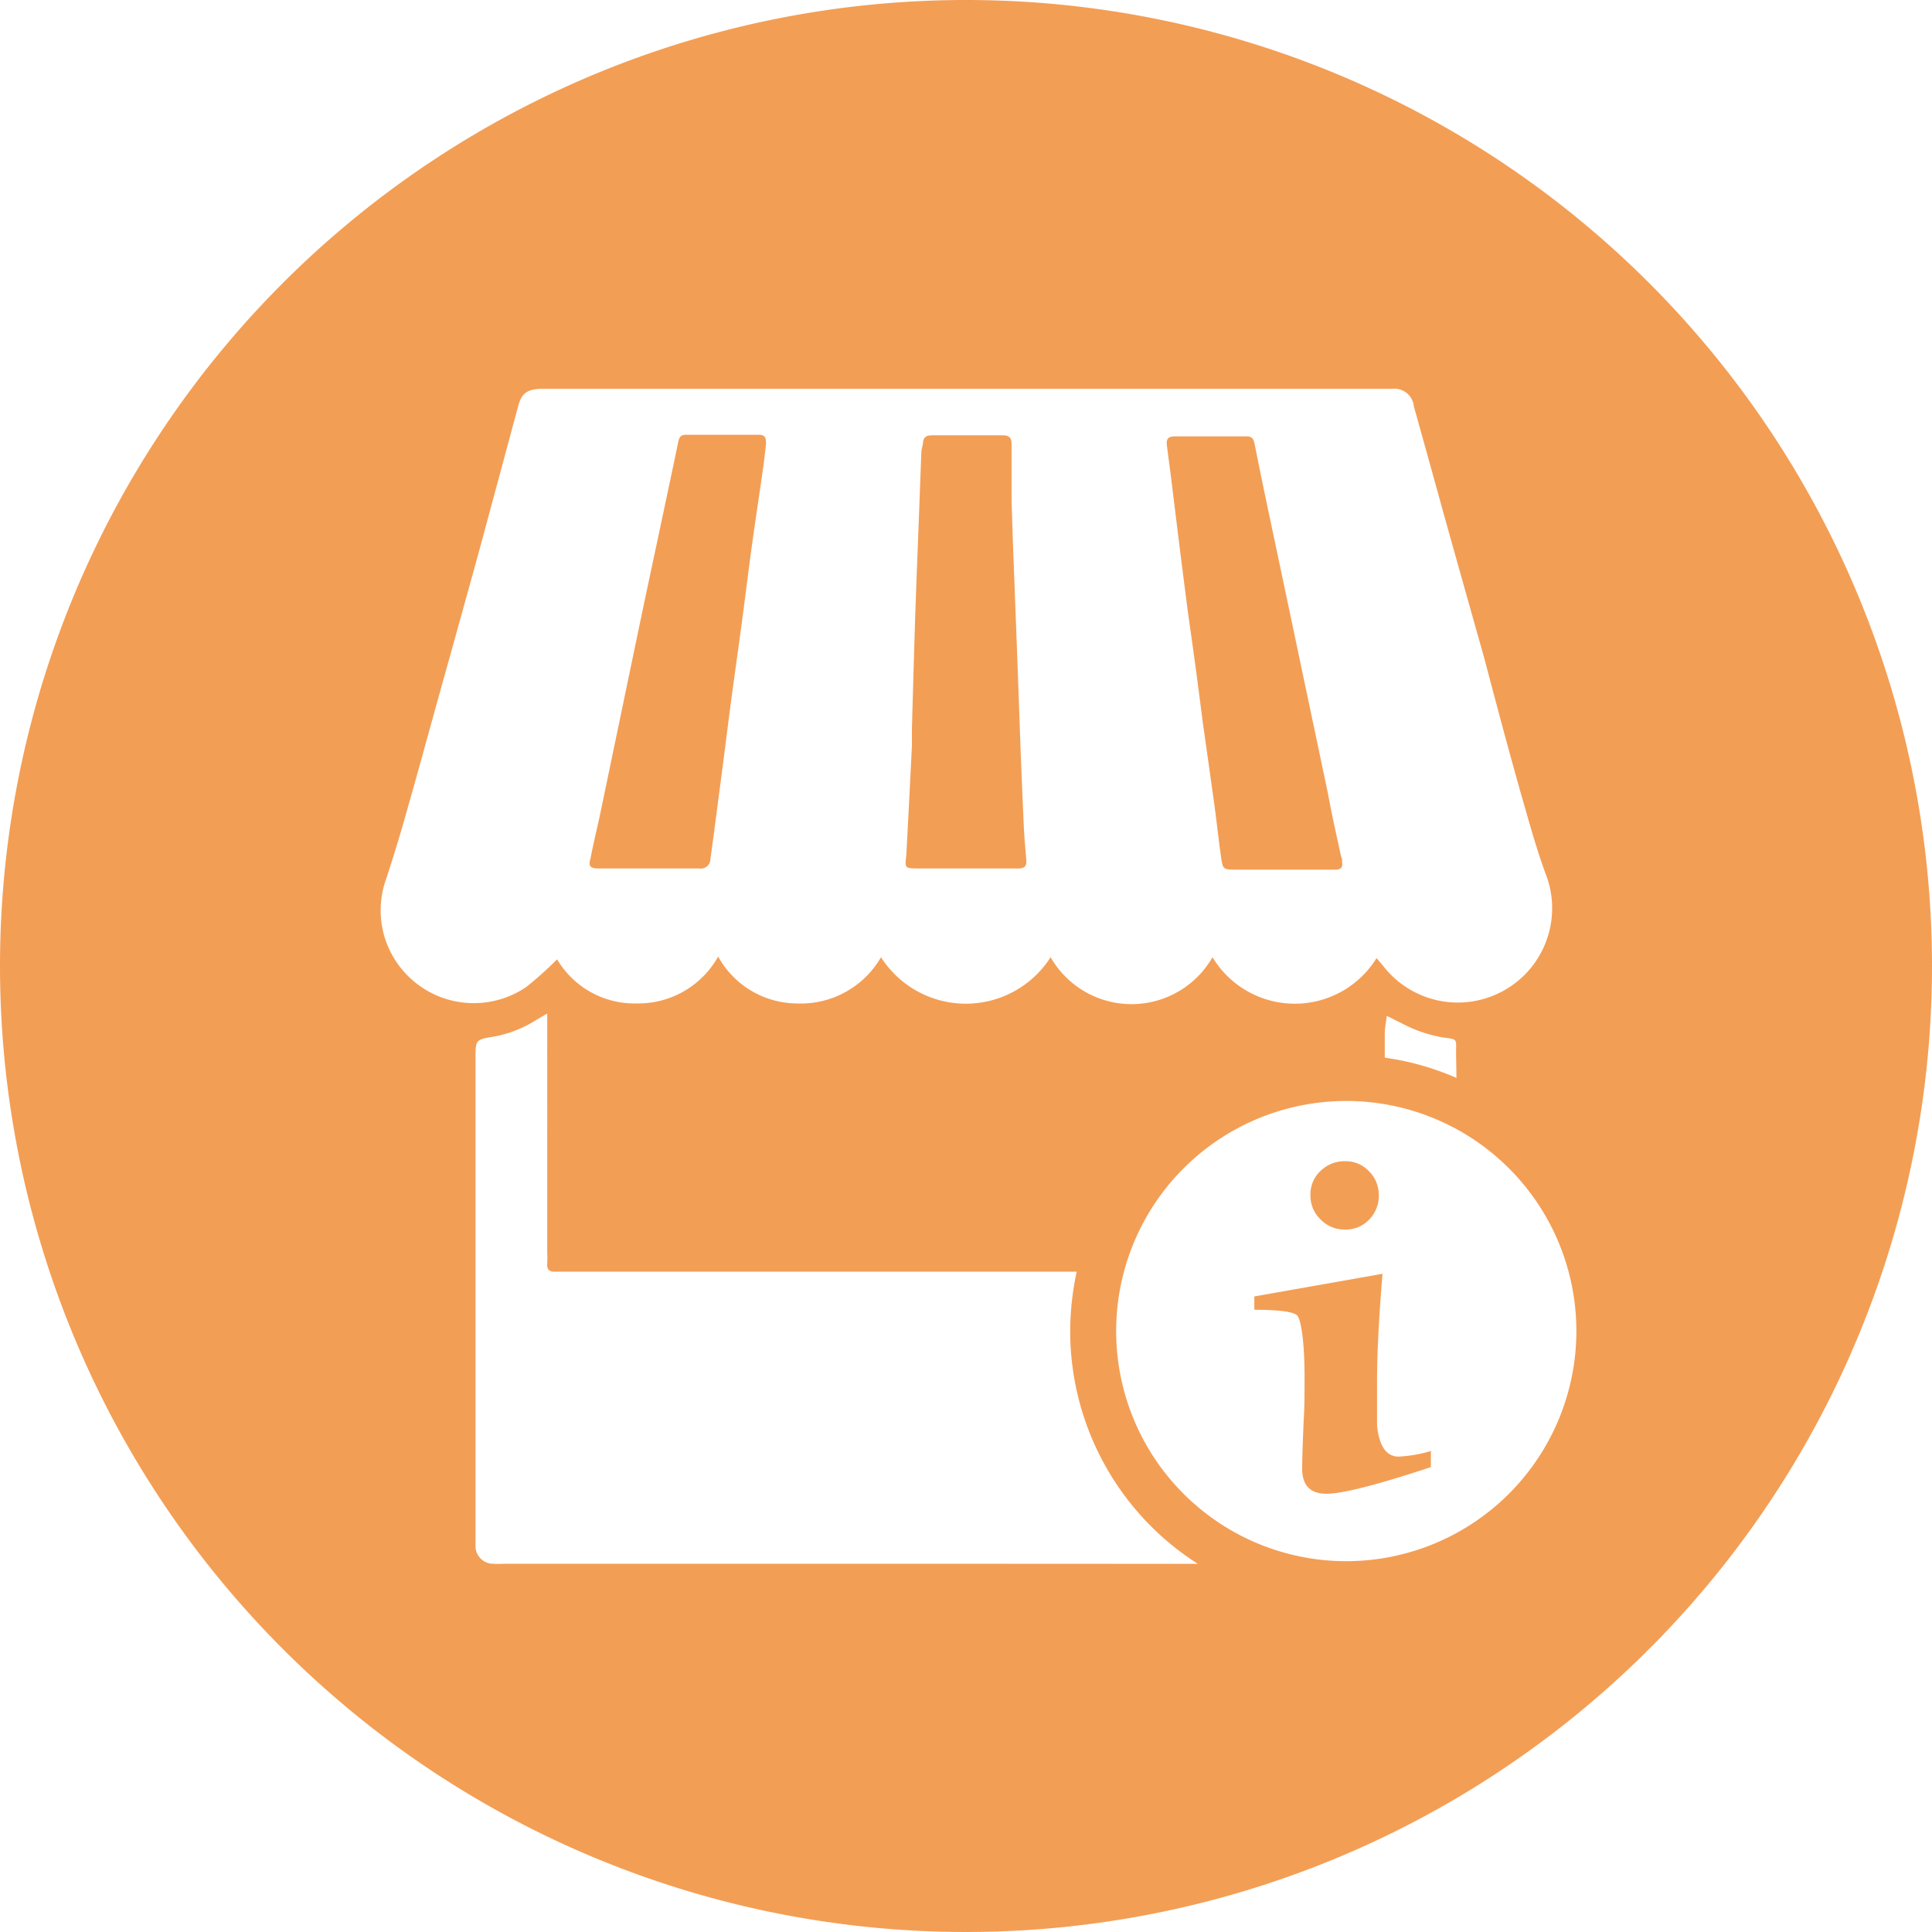
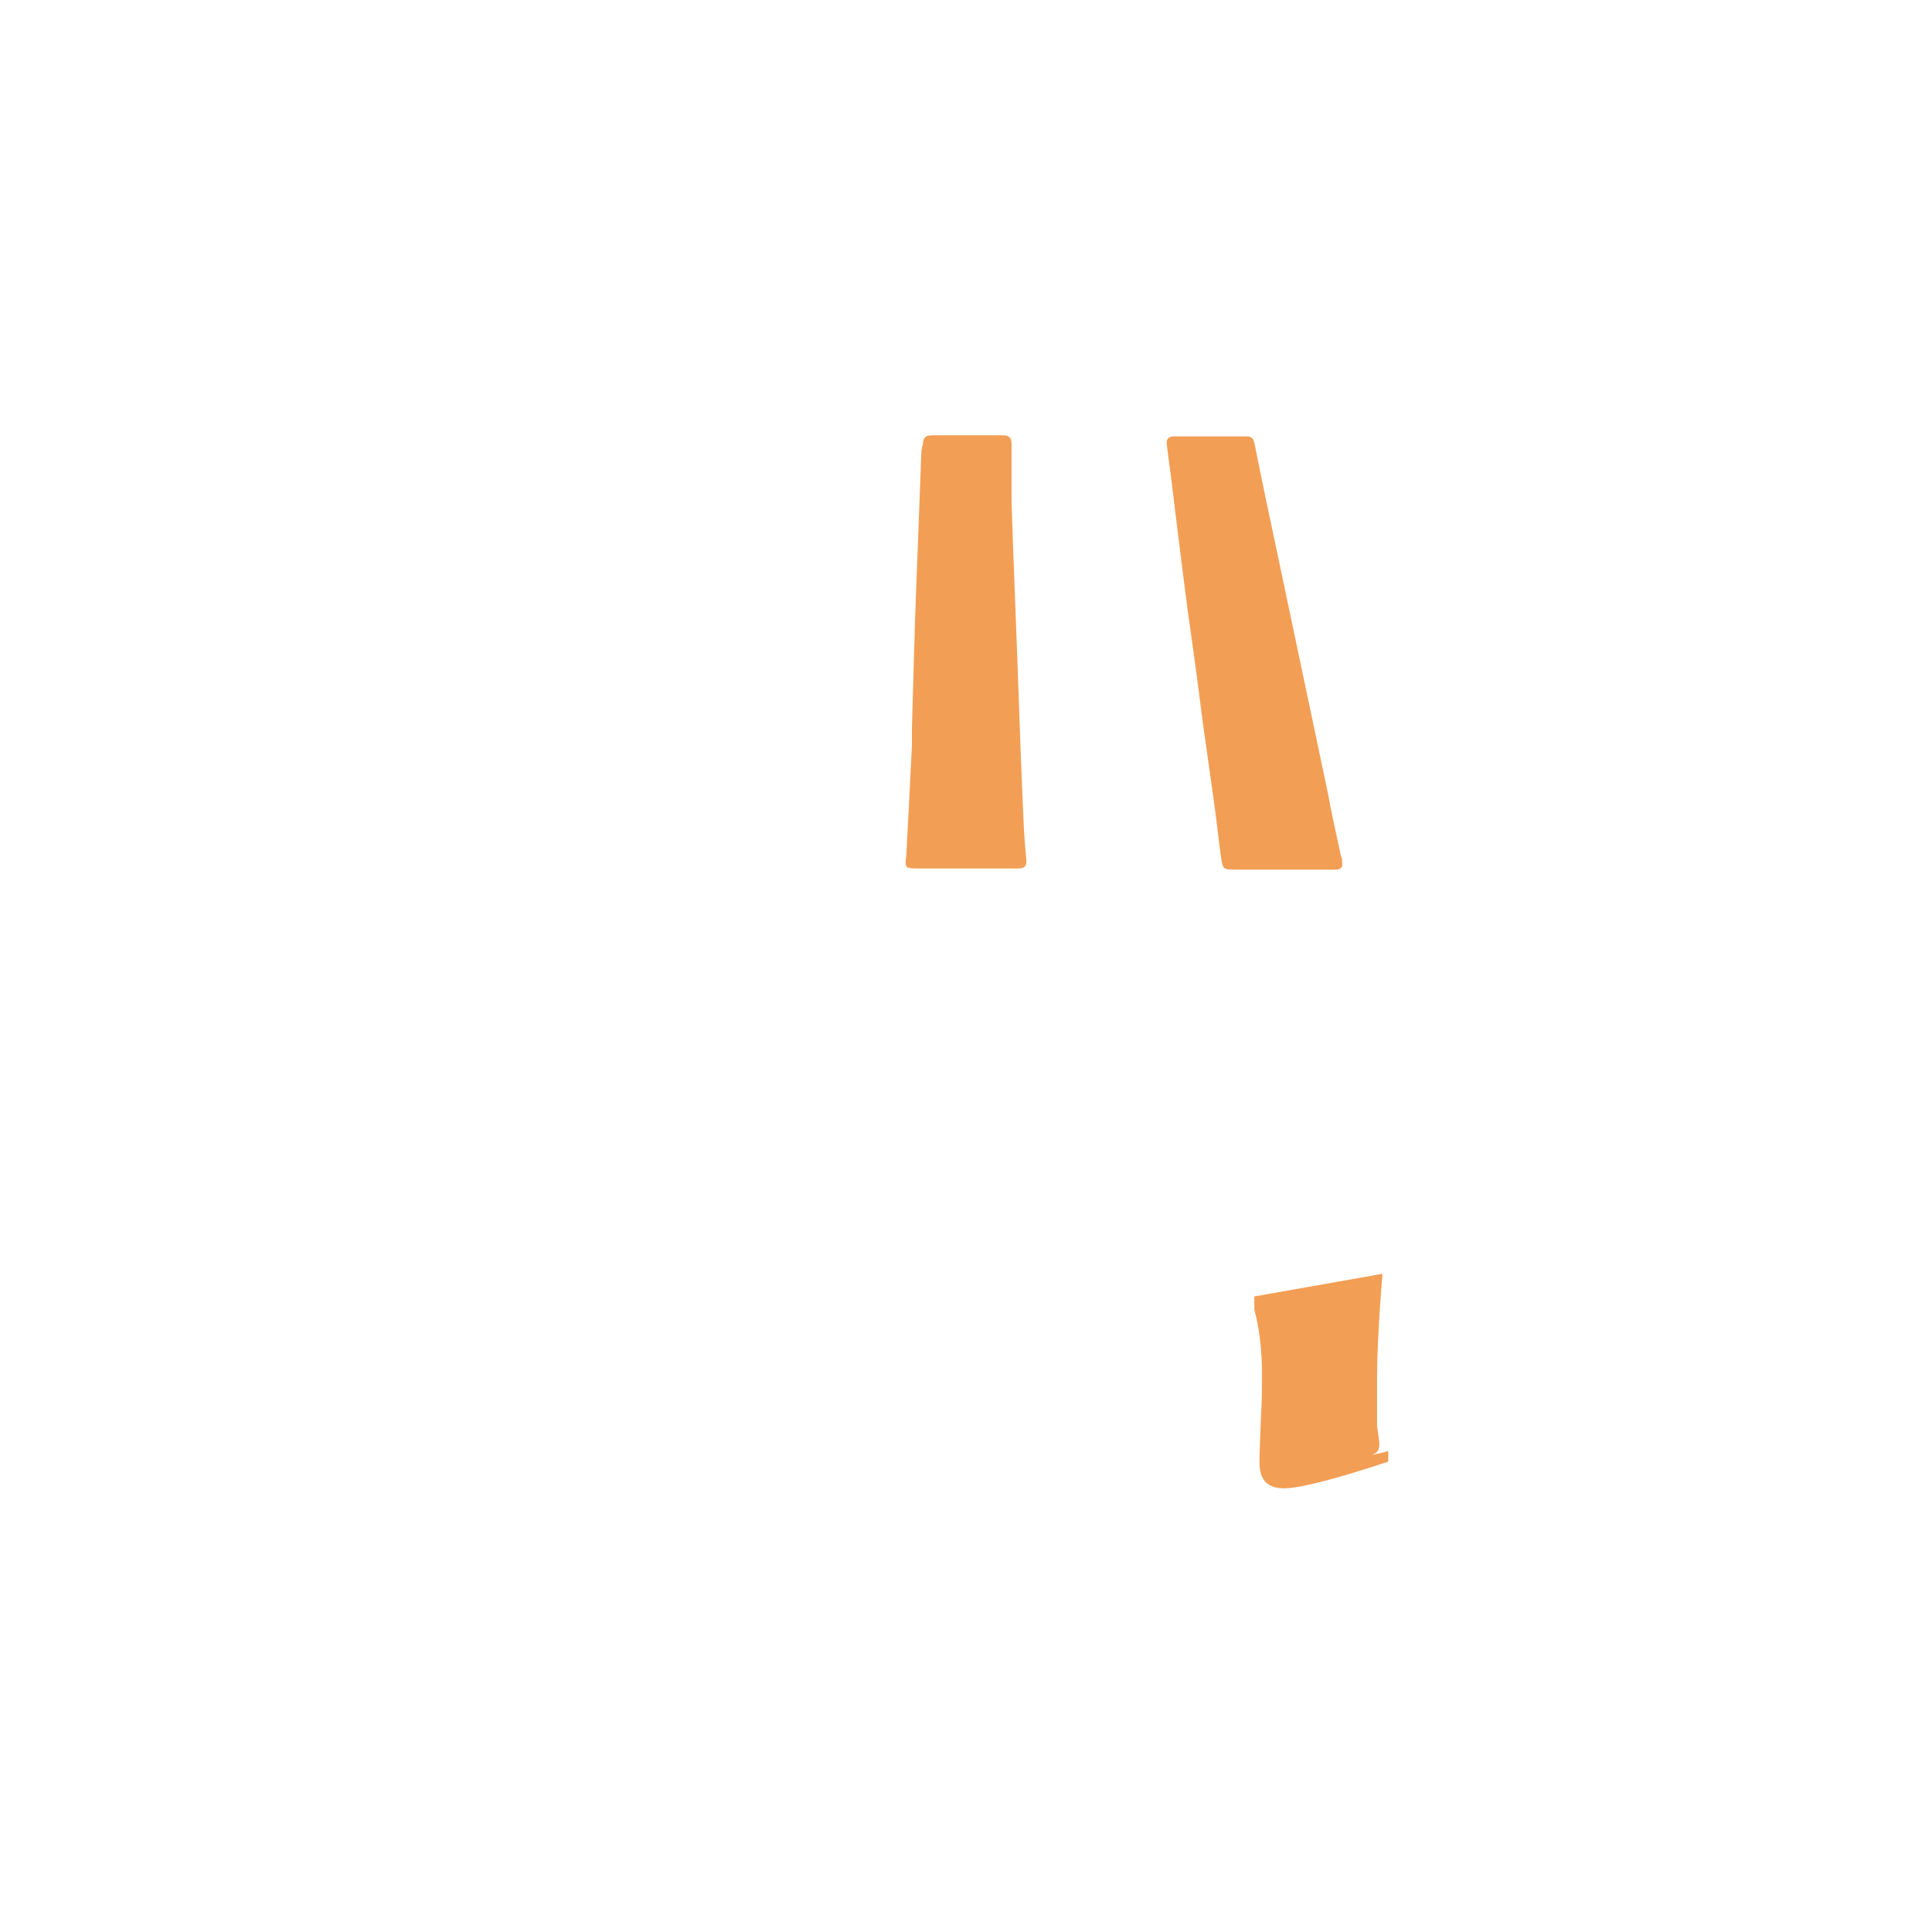
<svg xmlns="http://www.w3.org/2000/svg" id="Ebene_1" data-name="Ebene 1" viewBox="0 0 145 145">
  <defs>
    <style>.cls-1{opacity:0.77;}.cls-2{fill:#f08223;}</style>
  </defs>
  <g class="cls-1">
    <path class="cls-2" d="M68.85,65.18h3.67c1.3,0,2.61,0,3.91,0,.44,0,.63-.16.6-.6-.07-.83-.15-1.67-.19-2.51-.09-1.9-.16-3.81-.24-5.71-.08-2.06-.14-4.12-.22-6.18s-.15-4-.23-6.07-.17-4.35-.23-6.52c0-1.41,0-2.83,0-4.25,0-.48-.16-.67-.66-.67-1.76,0-3.53,0-5.29,0-.4,0-.66.1-.7.55,0,.22-.11.44-.12.67l-.24,6.41c-.07,1.94-.16,3.89-.22,5.83-.09,2.86-.17,5.73-.25,8.59,0,.42,0,.84,0,1.26q-.2,4.11-.42,8.22C67.9,65.14,67.91,65.17,68.85,65.18Z" />
-     <path class="cls-2" d="M44.9,65.18c1.26,0,2.52,0,3.79,0h0c1.26,0,2.52,0,3.79,0a.72.72,0,0,0,.84-.71c.25-1.81.48-3.62.72-5.44.27-2,.52-4.07.79-6.11s.55-4,.82-6,.5-3.93.77-5.89.56-3.83.83-5.75c.1-.64.16-1.29.24-1.93,0-.43,0-.73-.59-.72-1.8,0-3.6,0-5.4,0-.37,0-.51.13-.59.51-.9,4.32-1.83,8.63-2.74,12.94L45,61.3c-.22,1-.48,2.08-.68,3.12C44.15,65,44.27,65.17,44.9,65.18Z" />
-     <path class="cls-2" d="M100.94,92.28a2.41,2.41,0,0,0,1.81-.74,2.53,2.53,0,0,0,.73-1.85,2.48,2.48,0,0,0-.74-1.79,2.39,2.39,0,0,0-1.77-.75,2.58,2.58,0,0,0-1.86.73,2.39,2.39,0,0,0-.76,1.81,2.46,2.46,0,0,0,.76,1.83A2.49,2.49,0,0,0,100.94,92.28Z" />
    <path class="cls-2" d="M88.62,41.77c.18,1.35.34,2.72.52,4.07.21,1.51.43,3,.63,4.52.18,1.32.34,2.65.52,4,.28,2,.58,4.06.86,6.1.18,1.31.31,2.64.51,4,.12.77.18.8,1,.81h3.56v0h4c.4,0,.57-.16.51-.55,0-.15,0-.31-.08-.45-.35-1.6-.71-3.19-1-4.79q-1.74-8.25-3.48-16.51c-.67-3.2-1.37-6.4-2-9.6-.08-.4-.16-.62-.62-.62q-2.7,0-5.4,0c-.46,0-.63.19-.58.62.09.71.18,1.43.28,2.15Z" />
-     <path class="cls-2" d="M103.35,107v-3.31c0-2.14.14-4.83.41-8.09L94.14,97.3v1c1.84,0,2.91.15,3.2.41s.57,1.9.57,4.66c0,1.16,0,2.2-.06,3.11-.08,1.84-.12,3.09-.12,3.74,0,1.26.61,1.89,1.82,1.89s3.84-.68,7.84-2V108.9a10.15,10.15,0,0,1-2.42.42C104.05,109.32,103.51,108.54,103.35,107Z" />
-     <path class="cls-2" d="M72.5,0A72.5,72.5,0,1,0,145,72.5,72.5,72.5,0,0,0,72.5,0ZM28.79,70.07A7,7,0,0,1,29,65.91q.87-2.65,1.62-5.35c.89-3.11,1.73-6.23,2.6-9.34s1.8-6.46,2.69-9.69c1-3.7,2-7.41,3-11.12.25-.91.7-1.22,1.79-1.23h63c.27,0,.53,0,.8,0a1.46,1.46,0,0,1,1.61,1.31q1.14,4.07,2.26,8.14,1.49,5.32,3,10.67c1,3.78,2,7.57,3.09,11.35.5,1.75,1,3.5,1.65,5.22a7.08,7.08,0,0,1-12.31,6.61c-.08-.08-.15-.18-.22-.26l-.27-.31A7.21,7.21,0,0,1,91,71.84a7,7,0,0,1-12.15,0,7.55,7.55,0,0,1-12.73,0,6.94,6.94,0,0,1-6.31,3.47,6.79,6.79,0,0,1-5.91-3.52,6.87,6.87,0,0,1-6.09,3.52,6.76,6.76,0,0,1-6-3.31,27.53,27.53,0,0,1-2.32,2.08A7,7,0,0,1,28.79,70.07ZM109.31,80.9a20.38,20.38,0,0,0-5.38-1.52v-1c0-.27,0-.54,0-.8,0-.45.1-.9.15-1.34l1.08.54a10.32,10.32,0,0,0,3.12,1.08c1.16.16,1,.08,1,1.21Zm-39.7,36.46H37.9a8.85,8.85,0,0,1-1,0,1.34,1.34,0,0,1-1.21-1.19c0-.3,0-.61,0-.92V79.43c0-1.38,0-1.41,1.37-1.63a8.83,8.83,0,0,0,3.07-1.18l.94-.55V94a7.12,7.12,0,0,1,0,.8c-.05.52.2.68.68.64.22,0,.46,0,.69,0H80.81a21.35,21.35,0,0,0-.49,4.48,20.72,20.72,0,0,0,9.58,17.45Zm31.44-.19a17.27,17.27,0,1,1,17.26-17.26A17.28,17.28,0,0,1,101.05,117.17Z" />
+     <path class="cls-2" d="M103.35,107v-3.31c0-2.14.14-4.83.41-8.09L94.14,97.3v1s.57,1.9.57,4.66c0,1.16,0,2.2-.06,3.11-.08,1.84-.12,3.09-.12,3.74,0,1.26.61,1.89,1.82,1.89s3.84-.68,7.84-2V108.9a10.15,10.15,0,0,1-2.42.42C104.05,109.32,103.51,108.54,103.35,107Z" />
  </g>
</svg>